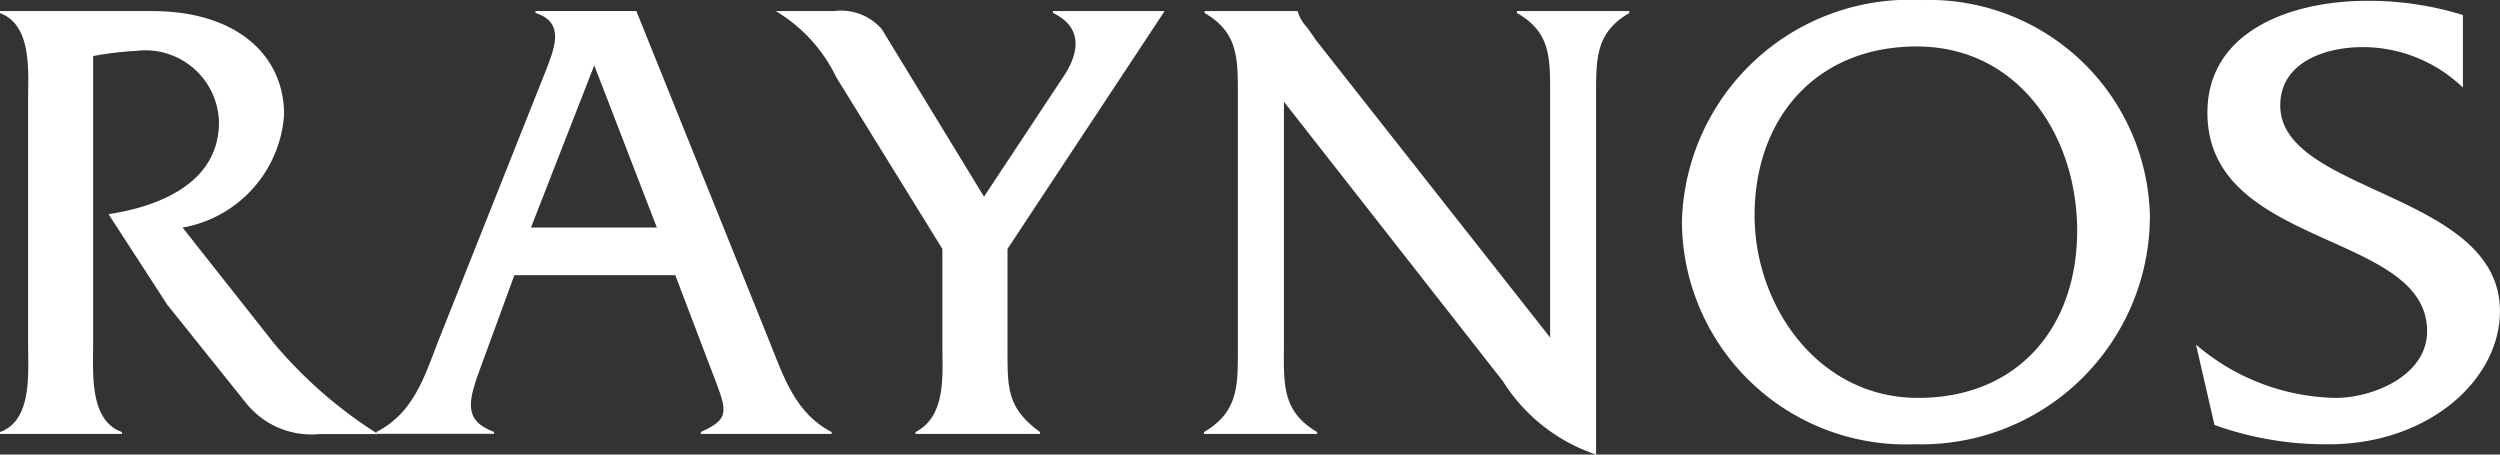
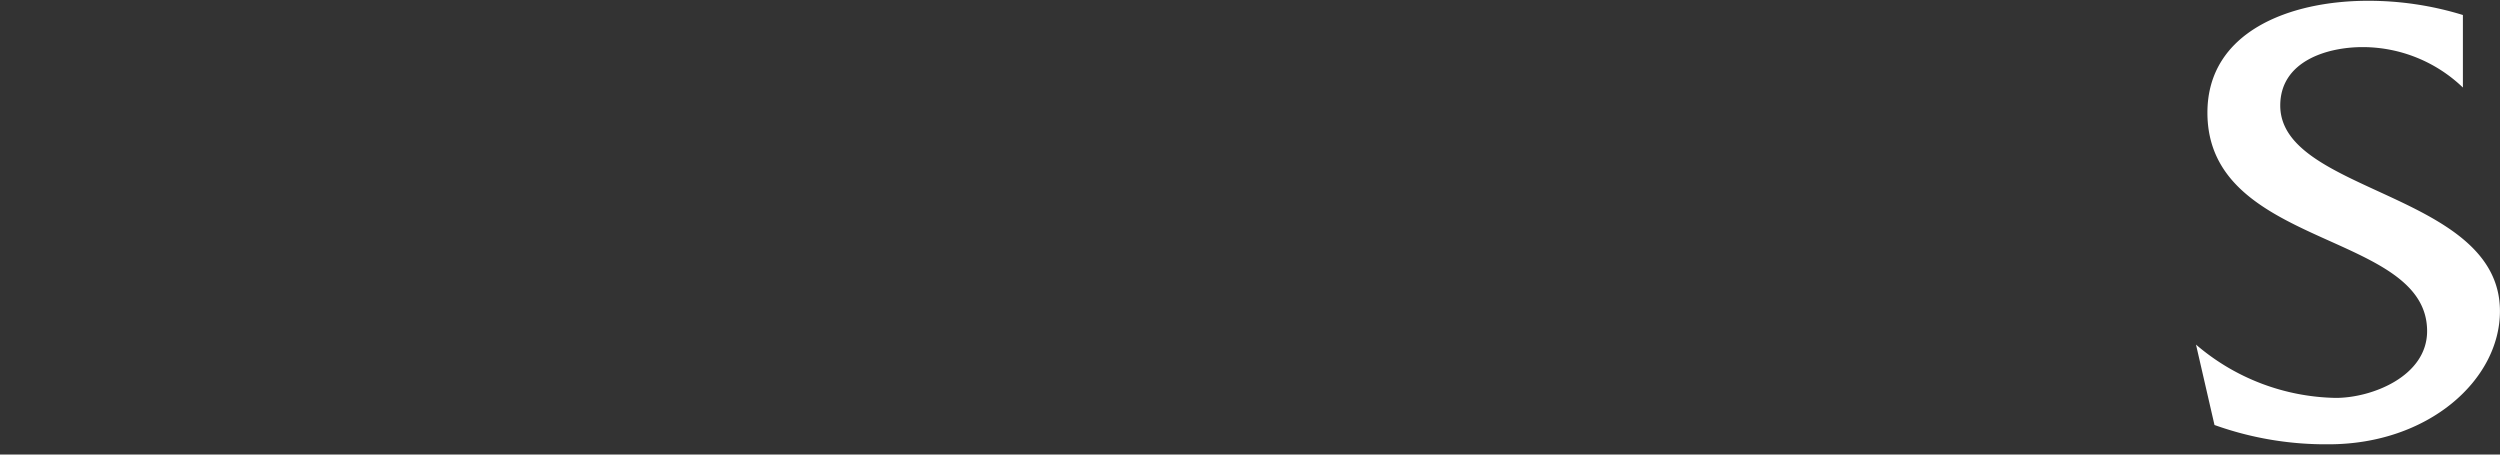
<svg xmlns="http://www.w3.org/2000/svg" width="88" height="16" viewBox="0 0 88 16">
  <rect x="0" y="0" width="88" height="16" fill="#333333" stroke="none" />
-   <path d="M5.348,1.41C8.362,1.41,10,2.991,10,5.051A4.335,4.335,0,0,1,6.427,9.031l3.238,4.1A15.812,15.812,0,0,0,13.308,16.3H11.239a2.946,2.946,0,0,1-2.61-1.133L5.889,11.748,3.82,8.558c1.8-.27,3.888-1.106,3.888-3.234a2.591,2.591,0,0,0-2.9-2.514,11.606,11.606,0,0,0-1.53.182V13.128c0,1.042-.134,2.692,1.014,3.1v.066H0v-.066c1.145-.41.989-2.082.989-3.1V4.6c0-1.04.156-2.69-.989-3.119V1.41Z" transform="translate(0 -1.02)" fill="#fff" />
-   <path d="M53.346,10.7l-1.167,3.185c-.473,1.268-.634,1.925.451,2.332v.066H48.49v-.066c1.3-.657,1.686-1.925,2.183-3.215L54.425,3.57c.314-.814.743-1.763-.336-2.1V1.4h3.55l4.675,11.606c.516,1.287.924,2.558,2.2,3.215v.066H59.909V16.22c1.1-.5.921-.745.314-2.332L59.01,10.7H53.346Zm2.809-7.379-2.224,5.7h4.43l-2.2-5.7Z" transform="translate(-35.24 -1.013)" fill="#fff" />
-   <path d="M108.087,13.354c0,1.356,0,2.038,1.145,2.874v.066h-4.383v-.066c1.1-.567.945-2.035.945-3.1V9.781l-3.733-6.039A5.47,5.47,0,0,0,99.93,1.41h2.044a1.913,1.913,0,0,1,1.686.633l3.6,5.9,2.784-4.208c.385-.567.9-1.653-.358-2.261V1.41h3.932l-5.531,8.371v3.575Z" transform="translate(-72.623 -1.02)" fill="#fff" />
-   <path d="M157.909,13.354c0,1.268-.022,2.173,1.172,2.874v.066H155.1v-.066c1.191-.7,1.191-1.606,1.191-2.874V4.328c0-1.268,0-2.173-1.17-2.849V1.41H158.4v.022A1.4,1.4,0,0,0,158.74,2l.314.451L167.282,12.9V4.328c0-1.268.022-2.173-1.167-2.849V1.41h3.954v.069C168.9,2.155,168.9,3.06,168.9,4.328V17.02a6.185,6.185,0,0,1-3.279-2.58L157.912,4.6v8.754Z" transform="translate(-112.718 -1.02)" fill="#fff" />
-   <path d="M233.125,7.664a8.043,8.043,0,0,1-8.272,7.964,7.879,7.879,0,0,1-8.2-7.849,8.018,8.018,0,0,1,8.427-7.786,7.78,7.78,0,0,1,8.047,7.667ZM219.21,7.573c0,3.168,2.224,6.424,5.755,6.424s5.6-2.505,5.6-5.88-2.09-6.49-5.643-6.49S219.21,4.16,219.21,7.576Z" transform="translate(-157.449 0.009)" fill="#fff" />
  <path d="M292.277,3.153a5.1,5.1,0,0,0-3.531-1.425c-1.26,0-2.9.5-2.9,2.057,0,3.1,7.733,3.053,7.733,7.238,0,2.42-2.519,4.686-6.028,4.686a11.6,11.6,0,0,1-4.02-.679L282.88,12.2a7.756,7.756,0,0,0,4.921,1.876c1.282,0,3.214-.767,3.214-2.351,0-3.528-7.733-2.893-7.733-7.689,0-2.852,2.9-3.938,5.646-3.938a11.272,11.272,0,0,1,3.347.5V3.153Z" transform="translate(-205.581 -0.07)" fill="#fff" />
</svg>